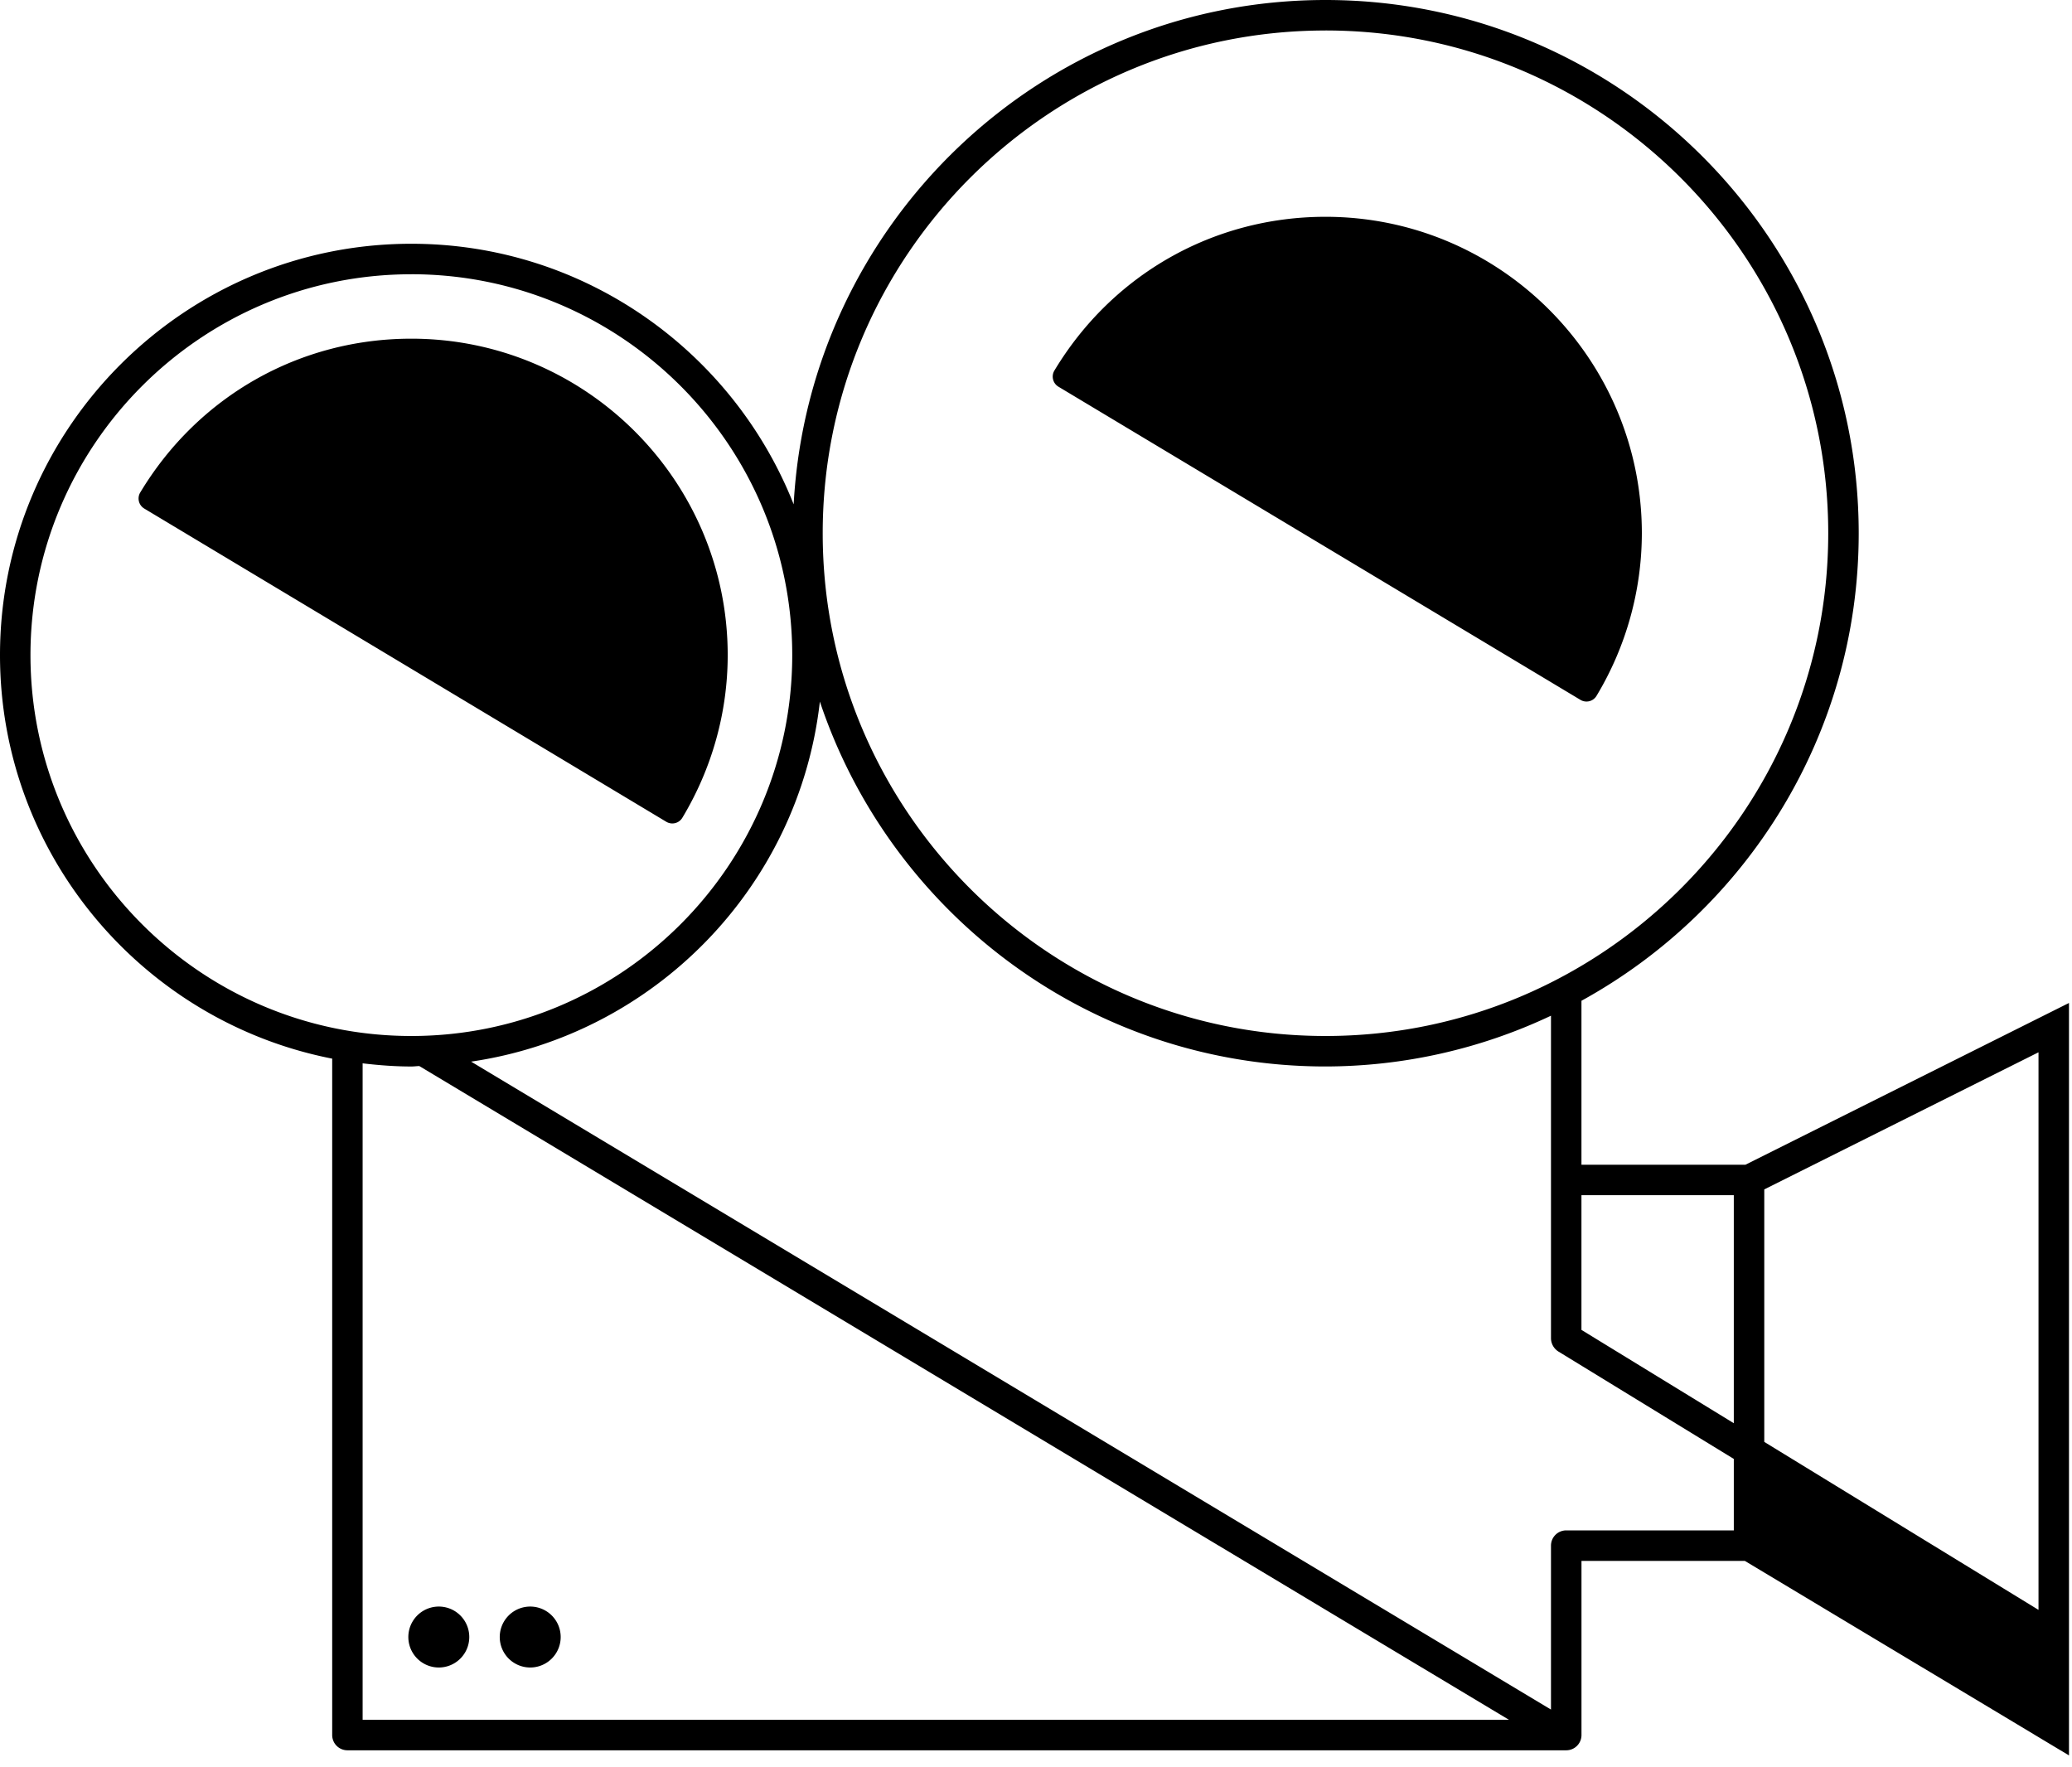
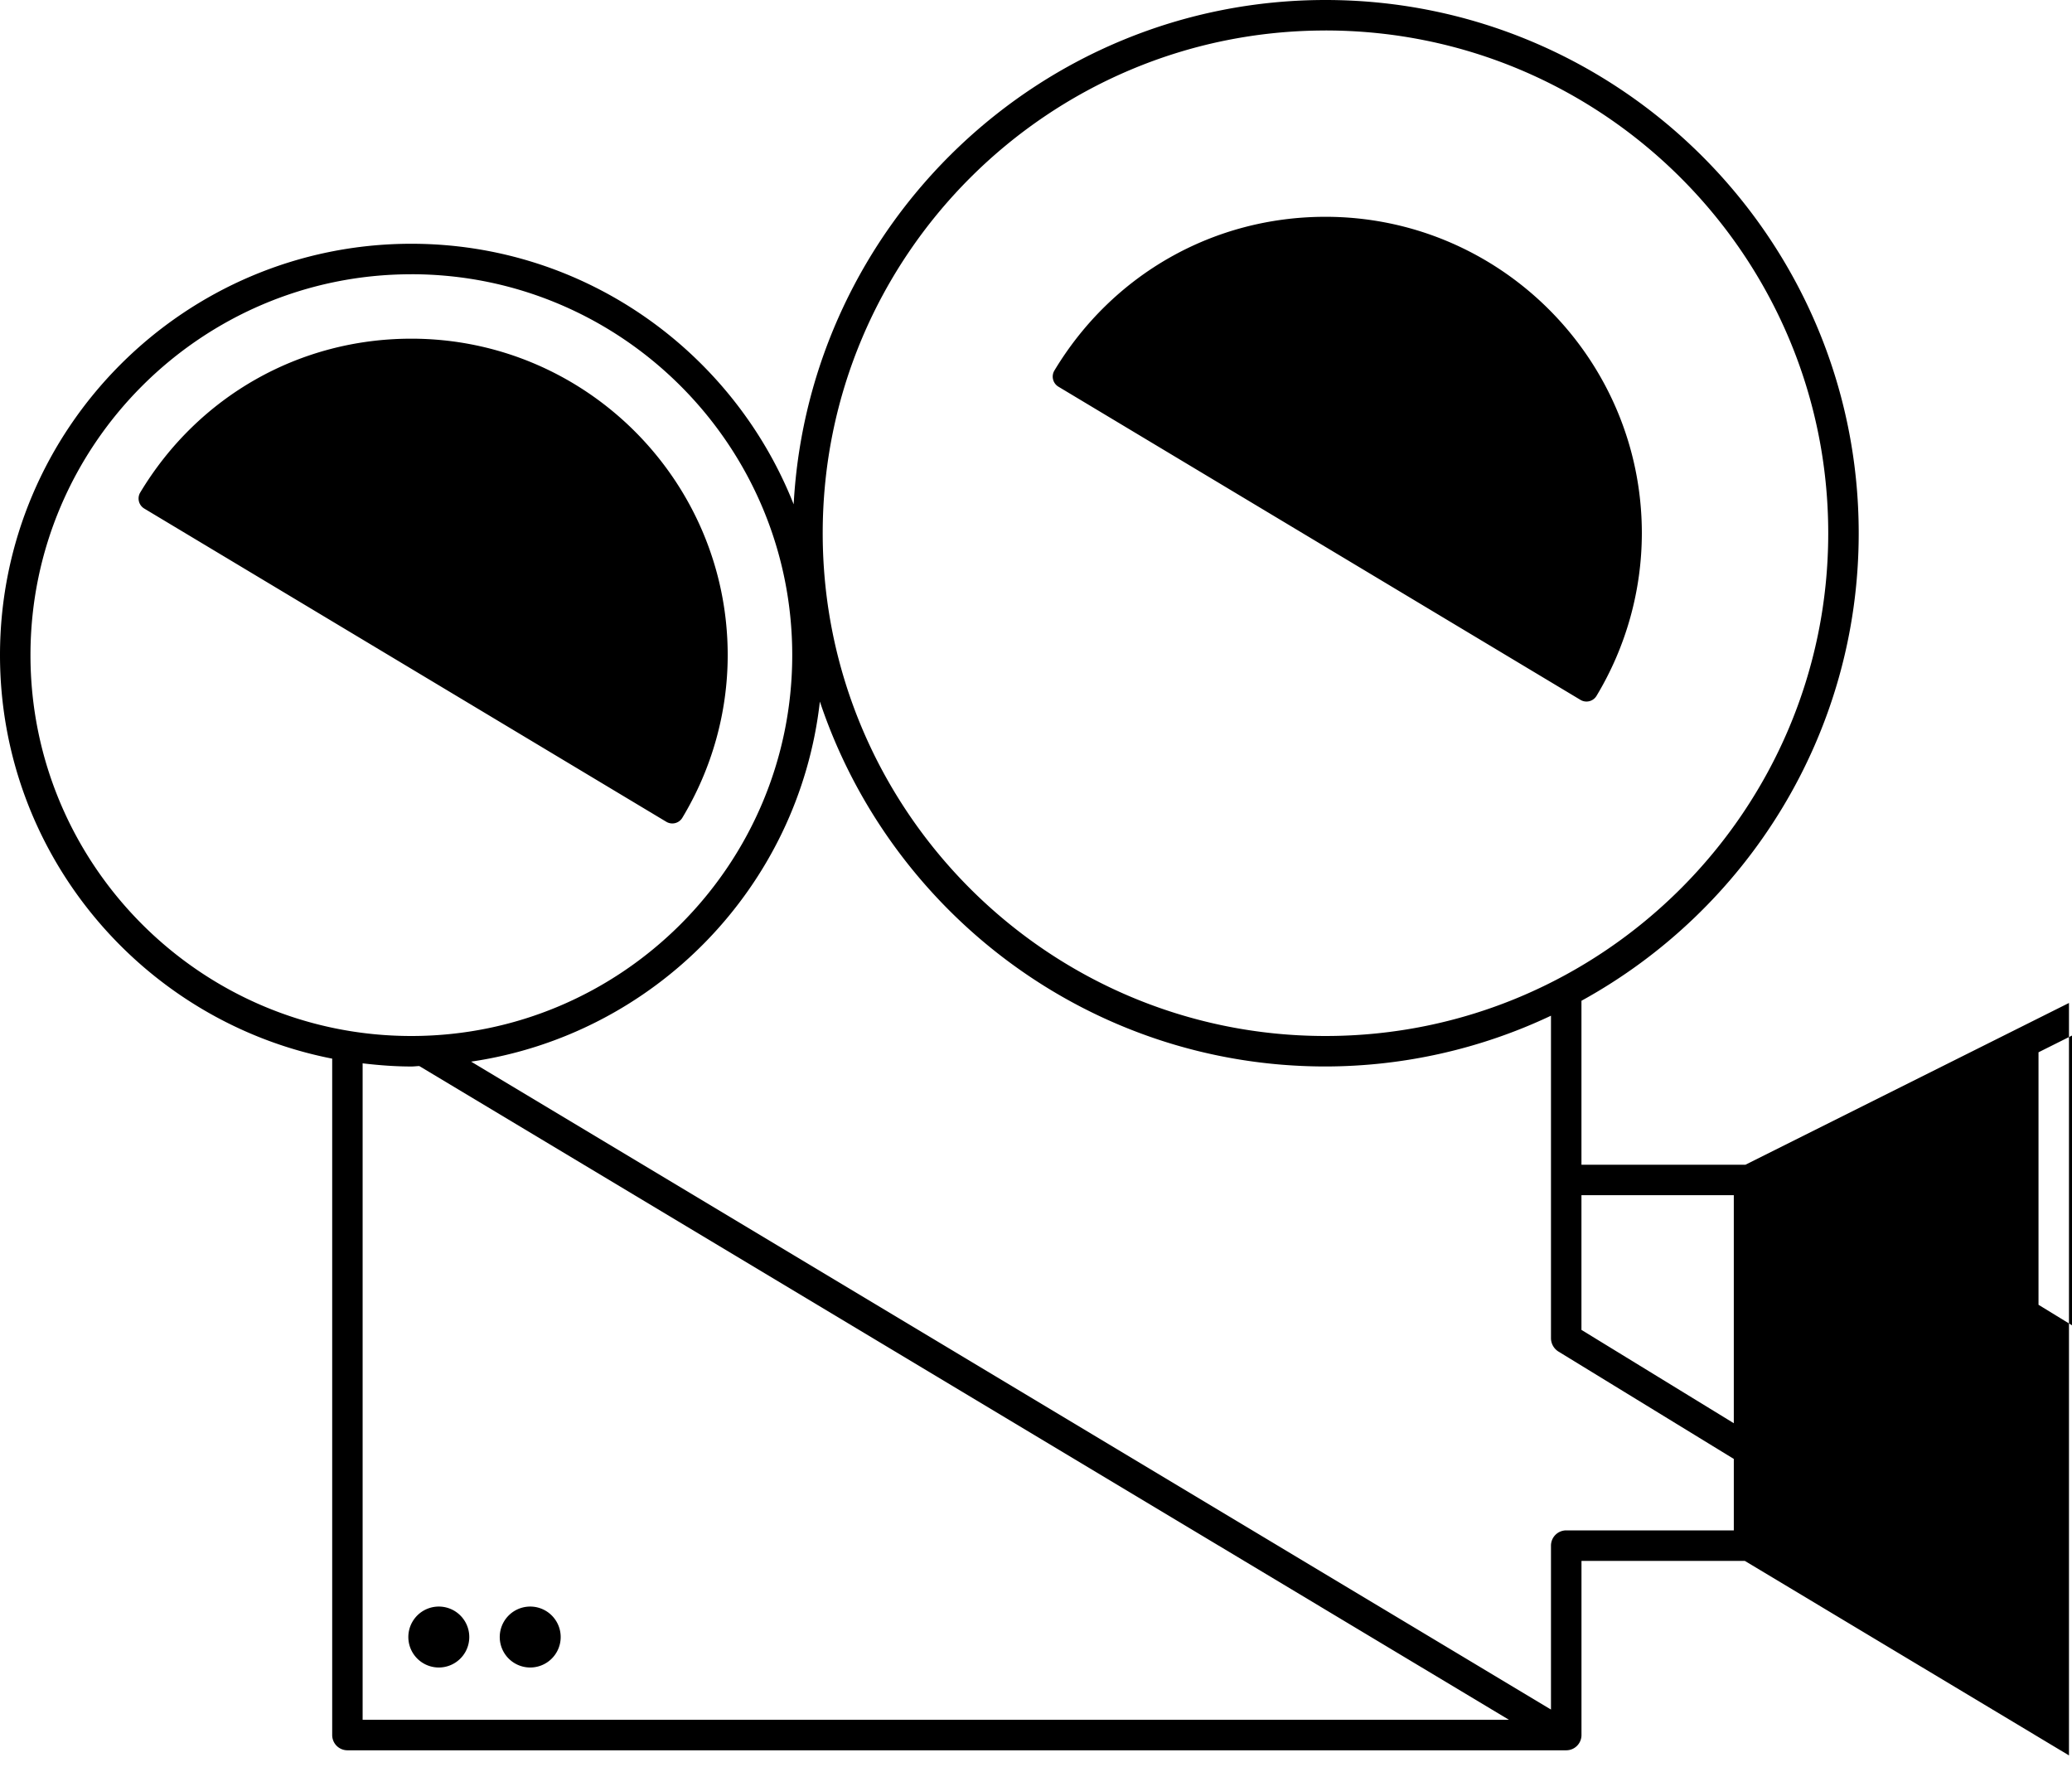
<svg xmlns="http://www.w3.org/2000/svg" width="68" height="58" viewBox="0 0 68 58">
-   <path fill="#000" fill-rule="evenodd" d="M43.5 0C53.15 0 61 7.85 61 17.5c0 6.605-3.682 12.366-9.099 15.344v5.381h5.382l10.618-5.309V57.61l-10.639-6.384h-5.36v5.716a.5.5 0 0 1-.5.5h-40a.5.5 0 0 1-.5-.5V34.743C4.696 33.528 0 28.054 0 21.5 0 14.056 6.055 8 13.5 8c5.696 0 10.57 3.552 12.547 8.552C26.545 7.345 34.171 0 43.5 0zM11.901 34.897V56.44H49.52L13.76 34.986c-.088.003-.172.015-.26.015-.542 0-1.074-.042-1.599-.104zm15.006-11.872c-.687 6.08-5.427 10.934-11.446 11.816l35.44 21.264v-5.38a.5.5 0 0 1 .5-.5h5.5V47.88l-5.76-3.527a.521.521 0 0 1-.24-.426V33.334a17.365 17.365 0 0 1-7.4 1.666c-7.719 0-14.274-5.027-16.594-11.976zm-12.506 29.7a1 1 0 1 1 0 2 1 1 0 0 1 0-2zm3 0a1 1 0 1 1 0 2 1 1 0 0 1 0-2zm49.5-18.19l-9 4.5v8.286l9 5.513v-18.3zm-10 4.69h-5v4.42l5 3.063v-7.483zm-43.4-30.224C6.606 9 1 14.608 1 21.5 1 28.392 6.606 34 13.5 34 20.391 34 26 28.393 26 21.5 26 14.606 20.391 9 13.5 9zm30-8C34.401 1 27 8.4 27 17.5 27 26.599 34.401 34 43.5 34 52.596 34 60 26.599 60 17.5 60 8.4 52.596 1 43.5 1zM13.498 11.115c5.726 0 10.384 4.66 10.384 10.385 0 1.873-.514 3.718-1.488 5.337a.383.383 0 0 1-.528.132L4.734 16.69a.385.385 0 0 1-.131-.528c1.901-3.16 5.227-5.047 8.896-5.047zm30.001-4c5.726 0 10.384 4.659 10.384 10.385a10.37 10.37 0 0 1-1.488 5.338.384.384 0 0 1-.528.13L34.735 12.69a.387.387 0 0 1-.132-.528c1.902-3.16 5.227-5.047 8.897-5.047z" />
+   <path fill="#000" fill-rule="evenodd" d="M43.5 0C53.15 0 61 7.85 61 17.5c0 6.605-3.682 12.366-9.099 15.344v5.381h5.382l10.618-5.309V57.61l-10.639-6.384h-5.36v5.716a.5.5 0 0 1-.5.5h-40a.5.5 0 0 1-.5-.5V34.743C4.696 33.528 0 28.054 0 21.5 0 14.056 6.055 8 13.5 8c5.696 0 10.57 3.552 12.547 8.552C26.545 7.345 34.171 0 43.5 0zM11.901 34.897V56.44H49.52L13.76 34.986c-.088.003-.172.015-.26.015-.542 0-1.074-.042-1.599-.104zm15.006-11.872c-.687 6.08-5.427 10.934-11.446 11.816l35.44 21.264v-5.38a.5.5 0 0 1 .5-.5h5.5V47.88l-5.76-3.527a.521.521 0 0 1-.24-.426V33.334a17.365 17.365 0 0 1-7.4 1.666c-7.719 0-14.274-5.027-16.594-11.976zm-12.506 29.7a1 1 0 1 1 0 2 1 1 0 0 1 0-2zm3 0a1 1 0 1 1 0 2 1 1 0 0 1 0-2zm49.5-18.19v8.286l9 5.513v-18.3zm-10 4.69h-5v4.42l5 3.063v-7.483zm-43.4-30.224C6.606 9 1 14.608 1 21.5 1 28.392 6.606 34 13.5 34 20.391 34 26 28.393 26 21.5 26 14.606 20.391 9 13.5 9zm30-8C34.401 1 27 8.4 27 17.5 27 26.599 34.401 34 43.5 34 52.596 34 60 26.599 60 17.5 60 8.4 52.596 1 43.5 1zM13.498 11.115c5.726 0 10.384 4.66 10.384 10.385 0 1.873-.514 3.718-1.488 5.337a.383.383 0 0 1-.528.132L4.734 16.69a.385.385 0 0 1-.131-.528c1.901-3.16 5.227-5.047 8.896-5.047zm30.001-4c5.726 0 10.384 4.659 10.384 10.385a10.37 10.37 0 0 1-1.488 5.338.384.384 0 0 1-.528.13L34.735 12.69a.387.387 0 0 1-.132-.528c1.902-3.16 5.227-5.047 8.897-5.047z" />
</svg>